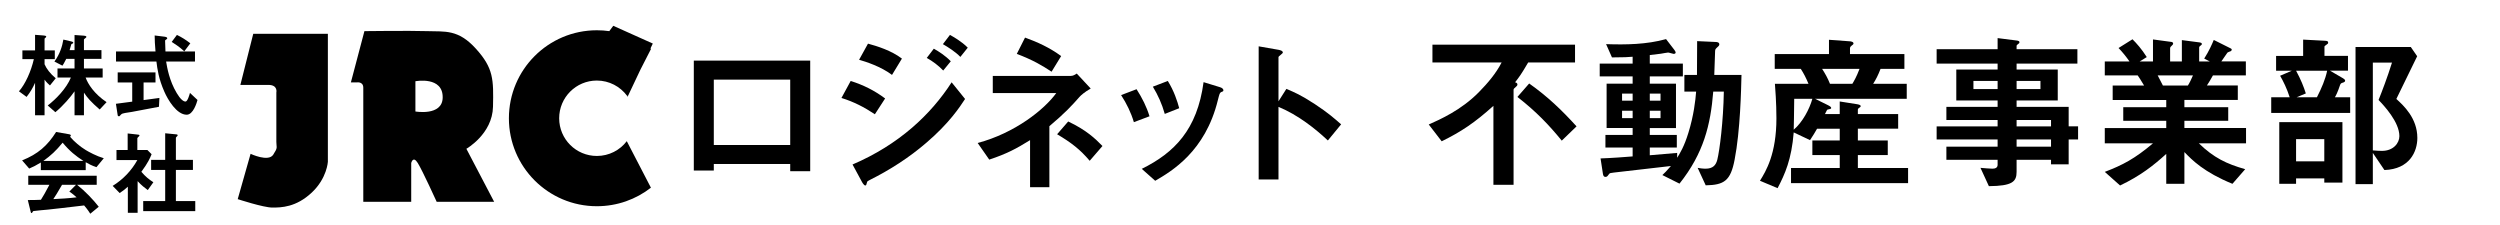
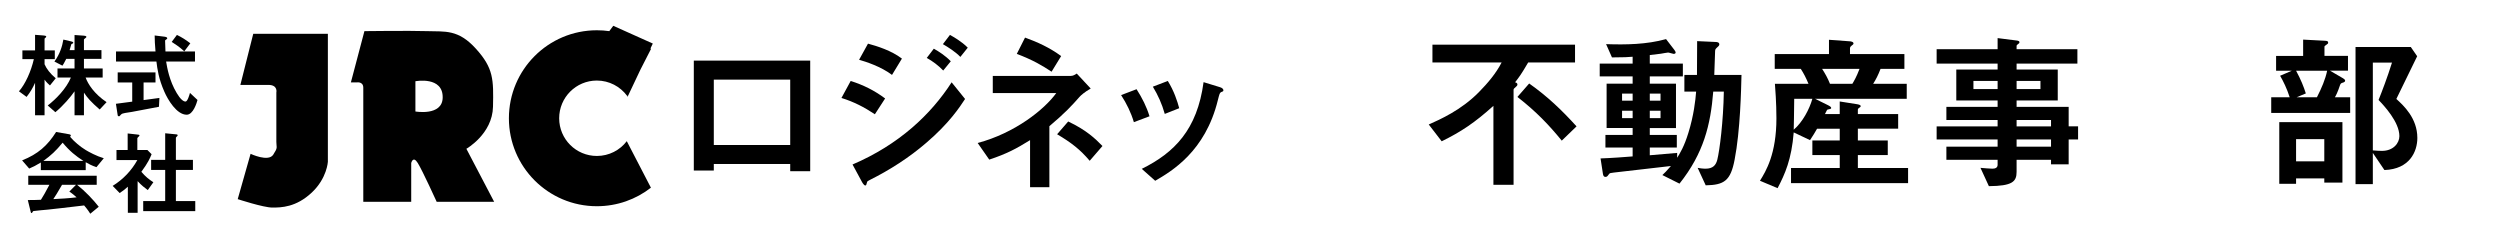
<svg xmlns="http://www.w3.org/2000/svg" version="1.1" id="レイヤー_1" x="0px" y="0px" width="315.014px" height="28.348px" viewBox="0 0 315.014 28.348" enable-background="new 0 0 315.014 28.348" xml:space="preserve">
  <g>
    <g>
      <g>
        <path d="M31.911,4.26h9.402V20.39c0,0-0.111,2.072-2.018,3.865c-1.988,1.871-3.859,1.9-4.98,1.9     c-1.119,0-4.361-1.062-4.361-1.062l1.621-5.711c0,0,2.238,1.062,2.854,0.111c0.617-0.953,0.393-0.842,0.393-1.622     c0-0.786,0-6.22,0-6.22s0.227-0.952-1.006-0.952c-1.229,0-3.527,0-3.527,0L31.911,4.26z" />
        <path d="M58.766,18.748c0,0,3.283-1.861,3.355-5.3c0.074-3.437,0.074-4.857-2.164-7.32c-2.236-2.464-3.889-2.127-6.123-2.204     c-2.24-0.073-7.914,0-7.914,0l-1.707,6.462h0.746c0,0,0.818-0.148,0.818,0.675c0,0.821,0,14.368,0,14.368h6.039V20.54     c0,0,0.229-0.969,0.826,0c0.602,0.967,2.383,4.889,2.383,4.889h7.242L58.766,18.748z M52.344,14.048v-3.811     c0,0,3.512-0.674,3.436,2.092C55.717,14.645,52.344,14.048,52.344,14.048z" />
        <path d="M75.204,10.15c1.562,0,2.947,0.756,3.812,1.921l0.02-0.045l0.031,0.191l1.625-3.432l1.342-2.623     c-0.027-0.016-0.049-0.037-0.074-0.056l0.297-0.619l-4.982-2.236l-0.5,0.673c-0.512-0.073-1.037-0.11-1.568-0.11     c-6.119,0-11.082,4.96-11.082,11.093c0,6.118,4.963,11.078,11.082,11.078c2.566,0,4.936-0.871,6.812-2.335l-3.041-5.862     c-0.869,1.139-2.232,1.864-3.771,1.864c-2.623,0-4.748-2.122-4.748-4.745C70.456,12.278,72.581,10.15,75.204,10.15z" />
      </g>
    </g>
    <g enable-background="new    ">
      <path d="M99.572,21.573v-0.91h-9.629v0.825h-2.519V7.637h14.667v13.936H99.572z M99.572,10.033h-9.629v8.238h9.629V10.033z" />
-       <path d="M110.239,14.398c-1.333-0.891-2.646-1.568-4.212-2.055l1.164-2.141c1.608,0.509,3.005,1.208,4.339,2.205L110.239,14.398z     M116.715,17.996c-2.159,1.862-4.571,3.407-7.111,4.678c-0.275,0.147-0.317,0.147-0.36,0.317    c-0.063,0.275-0.105,0.381-0.211,0.381c-0.19,0-0.423-0.444-0.487-0.571l-1.122-2.074c5.841-2.497,9.883-6.307,12.487-10.355    l1.693,2.099C120.927,13.507,119.593,15.541,116.715,17.996z M112.398,9.439c-1.397-1.06-3.323-1.674-4.148-1.908l1.122-2.032    c1.164,0.317,2.942,0.867,4.275,1.884L112.398,9.439z M118.852,8.887c-0.635-0.656-1.291-1.145-2.074-1.589l0.889-1.164    c0.635,0.359,1.439,0.868,2.138,1.587L118.852,8.887z M121.011,7.171c-0.635-0.656-1.545-1.228-2.201-1.608l0.889-1.164    c0.381,0.212,1.481,0.825,2.244,1.608L121.011,7.171z" />
+       <path d="M110.239,14.398c-1.333-0.891-2.646-1.568-4.212-2.055l1.164-2.141c1.608,0.509,3.005,1.208,4.339,2.205L110.239,14.398z     M116.715,17.996c-2.159,1.862-4.571,3.407-7.111,4.678c-0.275,0.147-0.317,0.147-0.36,0.317    c-0.063,0.275-0.105,0.381-0.211,0.381c-0.19,0-0.423-0.444-0.487-0.571l-1.122-2.074c5.841-2.497,9.883-6.307,12.487-10.355    l1.693,2.099C120.927,13.507,119.593,15.541,116.715,17.996z M112.398,9.439c-1.397-1.06-3.323-1.674-4.148-1.908l1.122-2.032    c1.164,0.317,2.942,0.867,4.275,1.884L112.398,9.439z M118.852,8.887c-0.635-0.656-1.291-1.145-2.074-1.589l0.889-1.164    c0.635,0.359,1.439,0.868,2.138,1.587L118.852,8.887M121.011,7.171c-0.635-0.656-1.545-1.228-2.201-1.608l0.889-1.164    c0.381,0.212,1.481,0.825,2.244,1.608L121.011,7.171z" />
      <path d="M136.038,12.195c-0.973,1.101-1.799,2.012-3.81,3.707v7.683h-2.434v-5.926c-1.735,1.079-2.92,1.714-5.143,2.454    l-1.46-2.095c4.698-1.249,8.402-4.214,9.905-6.29h-8V9.566h9.82c0.317,0,0.529-0.149,0.762-0.297l1.757,1.887    C136.652,11.601,136.186,12.026,136.038,12.195z M132.504,9.036c-1.185-0.785-2.371-1.484-4.381-2.246l1.037-2.053    c1.587,0.571,3.111,1.27,4.55,2.328L132.504,9.036z M137.308,20.26c-1.207-1.418-2.286-2.265-4.106-3.344l1.397-1.608    c2.286,1.079,3.407,2.158,4.317,3.09L137.308,20.26z" />
      <path d="M142.874,15.393c-0.36-1.208-0.91-2.331-1.608-3.411l1.947-0.741c0.72,1.124,1.27,2.223,1.63,3.411L142.874,15.393z     M153.879,11.601c-0.19,0.106-0.212,0.191-0.423,1.018c-1.587,6.5-5.863,8.975-7.894,10.161l-1.693-1.503    c4.106-2.031,6.984-4.931,7.788-10.925l2.074,0.636c0.275,0.085,0.423,0.233,0.423,0.381    C154.154,11.495,154.112,11.517,153.879,11.601z M146.768,14.355c-0.36-1.272-0.847-2.352-1.502-3.432l1.883-0.721    c0.783,1.251,1.207,2.564,1.439,3.433L146.768,14.355z" />
-       <path d="M167.318,17.7c-1.565-1.461-3.682-3.175-6.222-4.236v9.146h-2.497V5.838l2.539,0.444c0.064,0.021,0.508,0.084,0.508,0.338    c0,0.128-0.55,0.466-0.55,0.572v5.574l0.995-1.567c1.079,0.465,1.777,0.741,3.598,1.927c1.672,1.102,2.455,1.801,3.301,2.542    L167.318,17.7z" />
    </g>
    <g enable-background="new    ">
      <path d="M6.295,10.766c-0.188-0.164-0.458-0.412-0.68-0.729v4.488H4.417v-4.089c-0.27,0.6-0.54,1.094-1.067,1.775l-0.962-0.705    c0.798-0.905,1.525-2.504,1.877-4.056H2.822V6.348h1.596v-1.96L5.485,4.47c0.094,0.012,0.34,0.023,0.34,0.142    c0,0.059-0.047,0.105-0.094,0.141S5.615,4.846,5.615,4.882v1.467h1.291v1.103H5.615v0.647c0.246,0.564,0.692,1.164,1.408,1.764    L6.295,10.766z M12.561,13.797c-1.126-0.974-1.561-1.491-1.983-2.125v2.854H9.393v-3.019c-0.481,0.693-1.396,1.784-2.417,2.63    l-0.962-0.846c1.044-0.798,2.358-2.149,2.921-3.524H7.245v-1.14h2.147V7.416H8.348C8.09,7.957,7.949,8.145,7.867,8.274    L6.858,7.757c0.704-0.975,0.986-1.937,1.126-2.77l0.998,0.234C9.228,5.28,9.228,5.34,9.228,5.375c0,0.07-0.023,0.094-0.117,0.129    C9.088,5.515,8.982,5.562,8.982,5.586c-0.094,0.34-0.141,0.517-0.211,0.728h0.622V4.412l1.173,0.082    c0.094,0.012,0.317,0.023,0.317,0.153c0,0.059-0.047,0.105-0.094,0.129c-0.188,0.152-0.211,0.164-0.211,0.223v1.314h2.206v1.103    h-2.206v1.211h2.358v1.14h-2.147c0.293,0.823,1.08,2.057,2.64,3.103L12.561,13.797z" />
      <path d="M20.029,13.455c-1.021,0.201-3.403,0.646-3.415,0.646c-0.118,0.024-0.692,0.106-0.822,0.129    c-0.27,0.047-0.434,0.082-0.563,0.224c-0.152,0.176-0.165,0.199-0.247,0.199c-0.047,0-0.141-0.023-0.152-0.129l-0.223-1.445    c0.646-0.082,1.056-0.141,2.054-0.271v-2.42H14.83V9.121h4.764v1.269h-1.502v2.221c0.763-0.094,1.009-0.129,1.995-0.27    L20.029,13.455z M23.525,14.455c-1.267,0-2.382-1.903-2.816-2.901c-0.728-1.646-0.88-2.856-0.998-3.797h-5.093V6.489h4.976    c-0.071-0.938-0.106-1.35-0.106-2.019l1.056,0.13c0.329,0.035,0.528,0.07,0.528,0.234c0,0.059-0.035,0.094-0.129,0.141    c-0.129,0.07-0.141,0.117-0.141,0.164c0.035,0.704,0.035,0.88,0.047,1.35h3.72v1.268h-3.638c0.129,0.764,0.399,2.41,1.338,3.973    c0.446,0.752,0.833,1.068,1.103,1.068c0.258,0,0.493-0.822,0.563-1.092l0.951,0.893C24.792,12.951,24.346,14.455,23.525,14.455z     M23.22,6.466c-0.586-0.552-1.232-0.962-1.584-1.186l0.657-0.88c0.586,0.282,1.115,0.61,1.689,1.057L23.22,6.466z" />
    </g>
    <g enable-background="new    ">
      <path d="M12.15,21.064c-0.599-0.199-0.998-0.423-1.35-0.622v0.998H5.145v-0.963c-0.598,0.364-0.95,0.54-1.467,0.763l-0.892-1.032    c1.995-0.786,3.215-1.878,4.283-3.579l1.678,0.294c0.094,0.012,0.176,0.07,0.176,0.152c0,0.07-0.047,0.129-0.105,0.152    c0.575,0.657,1.244,1.221,1.983,1.678c0.411,0.247,1.35,0.763,2.276,1.033L12.15,21.064z M11.376,26.931    c-0.117-0.176-0.258-0.435-0.774-1.045c-1.607,0.2-4.248,0.493-4.588,0.528c-0.247,0.023-1.49,0.129-1.772,0.176    c-0.059,0.012-0.094,0.035-0.117,0.083c-0.071,0.141-0.106,0.176-0.141,0.176s-0.094-0.047-0.105-0.105l-0.375-1.537    c0.739,0,1.068-0.012,1.654-0.035c0.293-0.47,0.54-0.881,1.068-1.89H3.561v-1.139h8.625v1.139H9.709    c1.009,0.798,2.042,1.878,2.734,2.77L11.376,26.931z M7.891,17.978c-0.845,1.032-1.467,1.607-2.429,2.3h5.046    C9.51,19.621,8.818,19.081,7.891,17.978z M8.736,24.138l0.845-0.856H7.82c-0.551,0.974-0.892,1.49-1.103,1.807    c0.985-0.047,1.959-0.105,2.933-0.223C9.487,24.714,9.205,24.456,8.736,24.138z" />
      <path d="M18.62,23.951c-0.352-0.258-0.786-0.587-1.279-1.127v3.99h-1.232v-3.286c-0.399,0.353-0.645,0.552-1.032,0.798    l-0.88-0.903c1.291-0.798,2.37-1.912,3.109-3.25h-2.628v-1.268h1.408v-2.089l1.361,0.153c0.07,0.012,0.129,0.047,0.129,0.105    c0,0.047-0.047,0.094-0.082,0.117c-0.164,0.164-0.188,0.188-0.188,0.234v1.479h1.268l0.528,0.528    c-0.176,0.445-0.434,1.056-1.291,2.218c0.551,0.634,0.95,0.95,1.514,1.314L18.62,23.951z M18.045,26.602v-1.267h2.77v-3.919    h-1.772v-1.268h1.772v-3.356l1.443,0.142c0.059,0,0.129,0.047,0.129,0.105c0,0.035-0.023,0.082-0.059,0.117    c-0.094,0.094-0.165,0.152-0.165,0.199v2.793h2.147v1.268h-2.147v3.919h2.441v1.267H18.045z" />
    </g>
    <g>
      <g enable-background="new    ">
        <path d="M192.558,7.87c-0.889,1.527-1.143,1.845-1.65,2.502c0.105,0.021,0.297,0.084,0.297,0.275     c0,0.128-0.105,0.212-0.127,0.233c-0.318,0.276-0.36,0.318-0.36,0.445v11.962h-2.54v-9.95c-2.349,2.119-4.062,3.261-6.518,4.468     l-1.63-2.117c1.418-0.635,4.085-1.8,6.328-4.087c1.101-1.124,2.138-2.332,2.856-3.732h-8.719V5.626h17.968V7.87H192.558z      M196.791,17.721c-1.608-1.969-3.217-3.663-5.587-5.505l1.48-1.696c2.287,1.612,4.106,3.349,5.969,5.403L196.791,17.721z" />
        <path d="M218.569,20.134c-0.508,2.646-1.312,3.175-3.64,3.218l-1.017-2.201c0.233,0.042,0.614,0.105,0.995,0.105     c0.952,0,1.312-0.466,1.481-1.122c0.296-1.185,0.762-4.825,0.825-8.595h-1.334c-0.338,4.194-1.205,7.77-4.254,11.601     l-2.158-1.079c0.297-0.275,0.508-0.487,1.08-1.144c-1.017,0.127-6.032,0.699-7.176,0.826c-0.465,0.063-0.528,0.042-0.655,0.232     c-0.169,0.232-0.233,0.317-0.423,0.317c-0.17,0-0.275-0.105-0.318-0.402l-0.296-1.926c1.312-0.042,3.302-0.19,4.042-0.254v-1.122     h-3.428v-1.587h3.428v-0.868h-3.28v-5.592h3.28V9.63h-4.148V8.018h4.148V7.15c-0.444,0.042-1.143,0.084-2.604,0.084l-0.74-1.672     c2.539,0.085,5.101,0.043,7.556-0.635l1.058,1.376c0.064,0.105,0.148,0.211,0.148,0.317c0,0.085-0.063,0.169-0.254,0.169     c-0.084,0-0.571-0.169-0.698-0.169s-0.762,0.127-0.91,0.148c-0.021,0-0.931,0.105-1.396,0.169v1.08h4.169V9.63h-4.169v0.912     h3.302v5.592h-3.302v0.868h3.407v1.587h-3.407v0.974c1.968-0.169,2.286-0.19,3.45-0.296v0.613     c0.338-0.528,0.889-1.418,1.418-3.153c0.677-2.18,0.889-4.086,0.973-5.188h-1.481v-2.1h1.587c0.021-2.31,0.021-2.332,0.021-4.257     l2.286,0.105c0.169,0,0.508,0.021,0.508,0.297c0,0.127-0.063,0.19-0.127,0.254c-0.339,0.317-0.381,0.339-0.402,0.571     c-0.021,0.424-0.085,2.543-0.105,3.03h3.429C219.394,11.241,219.288,16.472,218.569,20.134z M205.722,11.793h-1.333v0.889h1.333     V11.793z M205.722,13.952h-1.333v0.933h1.333V13.952z M209.236,11.793h-1.354v0.889h1.354V11.793z M209.236,13.952h-1.354v0.933     h1.354V13.952z" />
        <path d="M225.679,23.076v-1.905h6.139v-1.629h-3.45V17.7h3.45v-1.481h-2.857c-0.254,0.444-0.529,0.91-0.889,1.439l-2.054-0.974     c-0.274,3.407-1.101,5.249-2.032,7.026l-2.222-0.932c0.763-1.228,2.074-3.386,2.074-7.872c0-0.361,0-1.971-0.19-4.344h4.232     c-0.317-0.763-0.592-1.293-0.973-1.887h-3.281V6.811h6.836V5.012l2.582,0.19c0.105,0,0.508,0.042,0.508,0.275     c0,0.105-0.127,0.19-0.189,0.232c-0.064,0.042-0.254,0.19-0.254,0.359v0.741h6.856v1.865h-3.005     c-0.297,0.784-0.572,1.314-0.932,1.887h4.232v1.887h-11.555l1.672,0.825c0.275,0.147,0.359,0.232,0.359,0.318     c0,0.042,0,0.085-0.021,0.085c-0.042,0.063-0.359,0.105-0.423,0.127c-0.063,0.021-0.106,0.084-0.339,0.572h1.863v-1.589     l2.158,0.339c0.211,0.042,0.486,0.085,0.486,0.254c0,0.085-0.105,0.148-0.169,0.191c-0.042,0.021-0.19,0.127-0.19,0.233v0.572     h5.079v1.842h-5.079V17.7h3.768v1.842h-3.768v1.629h6.328v1.905H225.679z M226.081,12.449c-0.021,2.182-0.042,3.029-0.063,3.896     c1.122-0.952,1.989-2.604,2.35-3.896H226.081z M229.595,8.676c0.381,0.594,0.698,1.145,0.994,1.887h2.814     c0.17-0.276,0.509-0.827,0.91-1.887H229.595z" />
        <path d="M260.663,17.573v3.133h-2.223v-0.572h-4.338v1.524c0,1.228-0.529,1.777-3.492,1.799l-1.059-2.307     c0.551,0.042,1.143,0.105,1.503,0.105c0.339,0,0.656-0.105,0.656-0.486v-0.636h-6.455v-1.65h6.455v-0.91h-7.683v-1.65h7.683     v-0.805h-6.455v-1.653h6.455V12.66h-5.206V8.761h5.206V8.018h-7.683V6.197h7.683V4.801l2.497,0.317     c0.105,0.021,0.254,0.063,0.254,0.19s-0.042,0.148-0.232,0.297c-0.043,0.021-0.127,0.084-0.127,0.19v0.401h7.661v1.821h-7.661     v0.743h5.186v3.899h-5.186v0.805h6.561v2.458h1.186v1.65H260.663z M251.711,10.202h-3.048v1.019h3.048V10.202z M257.109,10.202     h-3.006v1.019h3.006V10.202z M258.441,15.118h-4.338v0.805h4.338V15.118z M258.441,17.573h-4.338v0.91h4.338V17.573z" />
-         <path d="M277.066,18.06c1.883,1.819,3.471,2.582,5.841,3.259l-1.608,1.842c-3.576-1.461-5.08-2.984-6.053-4v4h-2.286v-3.768     c-1.587,1.439-3.237,2.751-5.819,3.979l-1.927-1.714c2.265-0.868,3.768-1.651,6.074-3.598h-6.074v-1.927h7.746v-0.909h-5.418     v-1.717h5.418v-0.91h-6.751v-1.822h3.957c-0.529-0.87-0.592-0.975-0.804-1.272h-4.148v-1.76h3.111     c-0.402-0.592-0.889-1.185-1.376-1.693l1.757-1.101c0.508,0.508,1.144,1.206,1.799,2.243l-0.889,0.55h1.672V4.969l2.349,0.317     c0.064,0,0.191,0.085,0.191,0.191c0,0.127-0.105,0.211-0.17,0.274c-0.105,0.085-0.211,0.19-0.211,0.339v1.651h1.48V5.054     l2.286,0.297c0.106,0.021,0.233,0.063,0.233,0.19c0,0.084-0.064,0.147-0.17,0.211c-0.063,0.043-0.169,0.127-0.169,0.233v1.756     h1.333l-0.698-0.36c0.635-0.995,0.995-1.841,1.206-2.35l2.117,1.059c0.062,0.021,0.147,0.085,0.147,0.169     c0,0.085-0.085,0.17-0.127,0.19c-0.063,0.021-0.36,0.127-0.423,0.191c-0.043,0.042-0.635,0.931-0.762,1.1h3.09v1.76h-4.148     c-0.275,0.508-0.486,0.848-0.762,1.272h3.895v1.822h-6.73v0.91h5.523v1.717h-5.523v0.909h7.768v1.927H277.066z M271.88,9.503     c0.275,0.53,0.297,0.594,0.656,1.272h3.153c0.254-0.403,0.466-0.891,0.635-1.272H271.88z" />
        <path d="M286.187,14.228v-1.969h2.328c-0.36-1.124-0.805-2.014-1.207-2.713l1.482-0.637h-1.99V7.044h3.408V4.991l2.814,0.148     c0.232,0.021,0.338,0.063,0.338,0.232c0,0.106-0.042,0.148-0.147,0.212c-0.296,0.212-0.317,0.232-0.317,0.317v1.143h2.963v1.865     h-2.265l1.672,0.975c0.169,0.106,0.233,0.191,0.233,0.276c0,0.127-0.106,0.191-0.213,0.233c-0.296,0.085-0.338,0.106-0.423,0.318     c-0.317,0.955-0.528,1.336-0.655,1.548h1.926v1.969H286.187z M292.874,23.012v-0.529h-3.556v0.678h-2.116v-7.768h7.957v7.619     H292.874z M289.319,8.909c0.614,1.146,0.952,1.994,1.228,2.862l-1.164,0.488h2.561c0.594-1.166,1.059-2.248,1.291-3.35H289.319z      M292.874,17.531h-3.556v2.794h3.556V17.531z M300.45,21.425l-1.46-2.158v3.937h-2.18V5.923h6.963l0.804,1.164     c-1.65,3.391-1.841,3.772-2.624,5.383c0.91,0.825,2.646,2.416,2.646,4.913C304.599,19.076,303.647,21.319,300.45,21.425z      M299.71,12.597c0.381-0.932,1.143-2.924,1.693-4.706h-2.413v11.058c0.36,0.042,0.952,0.063,1.144,0.063     c1.438,0,2.201-0.974,2.201-1.862C302.335,15.372,300.388,13.295,299.71,12.597z" />
      </g>
    </g>
  </g>
</svg>